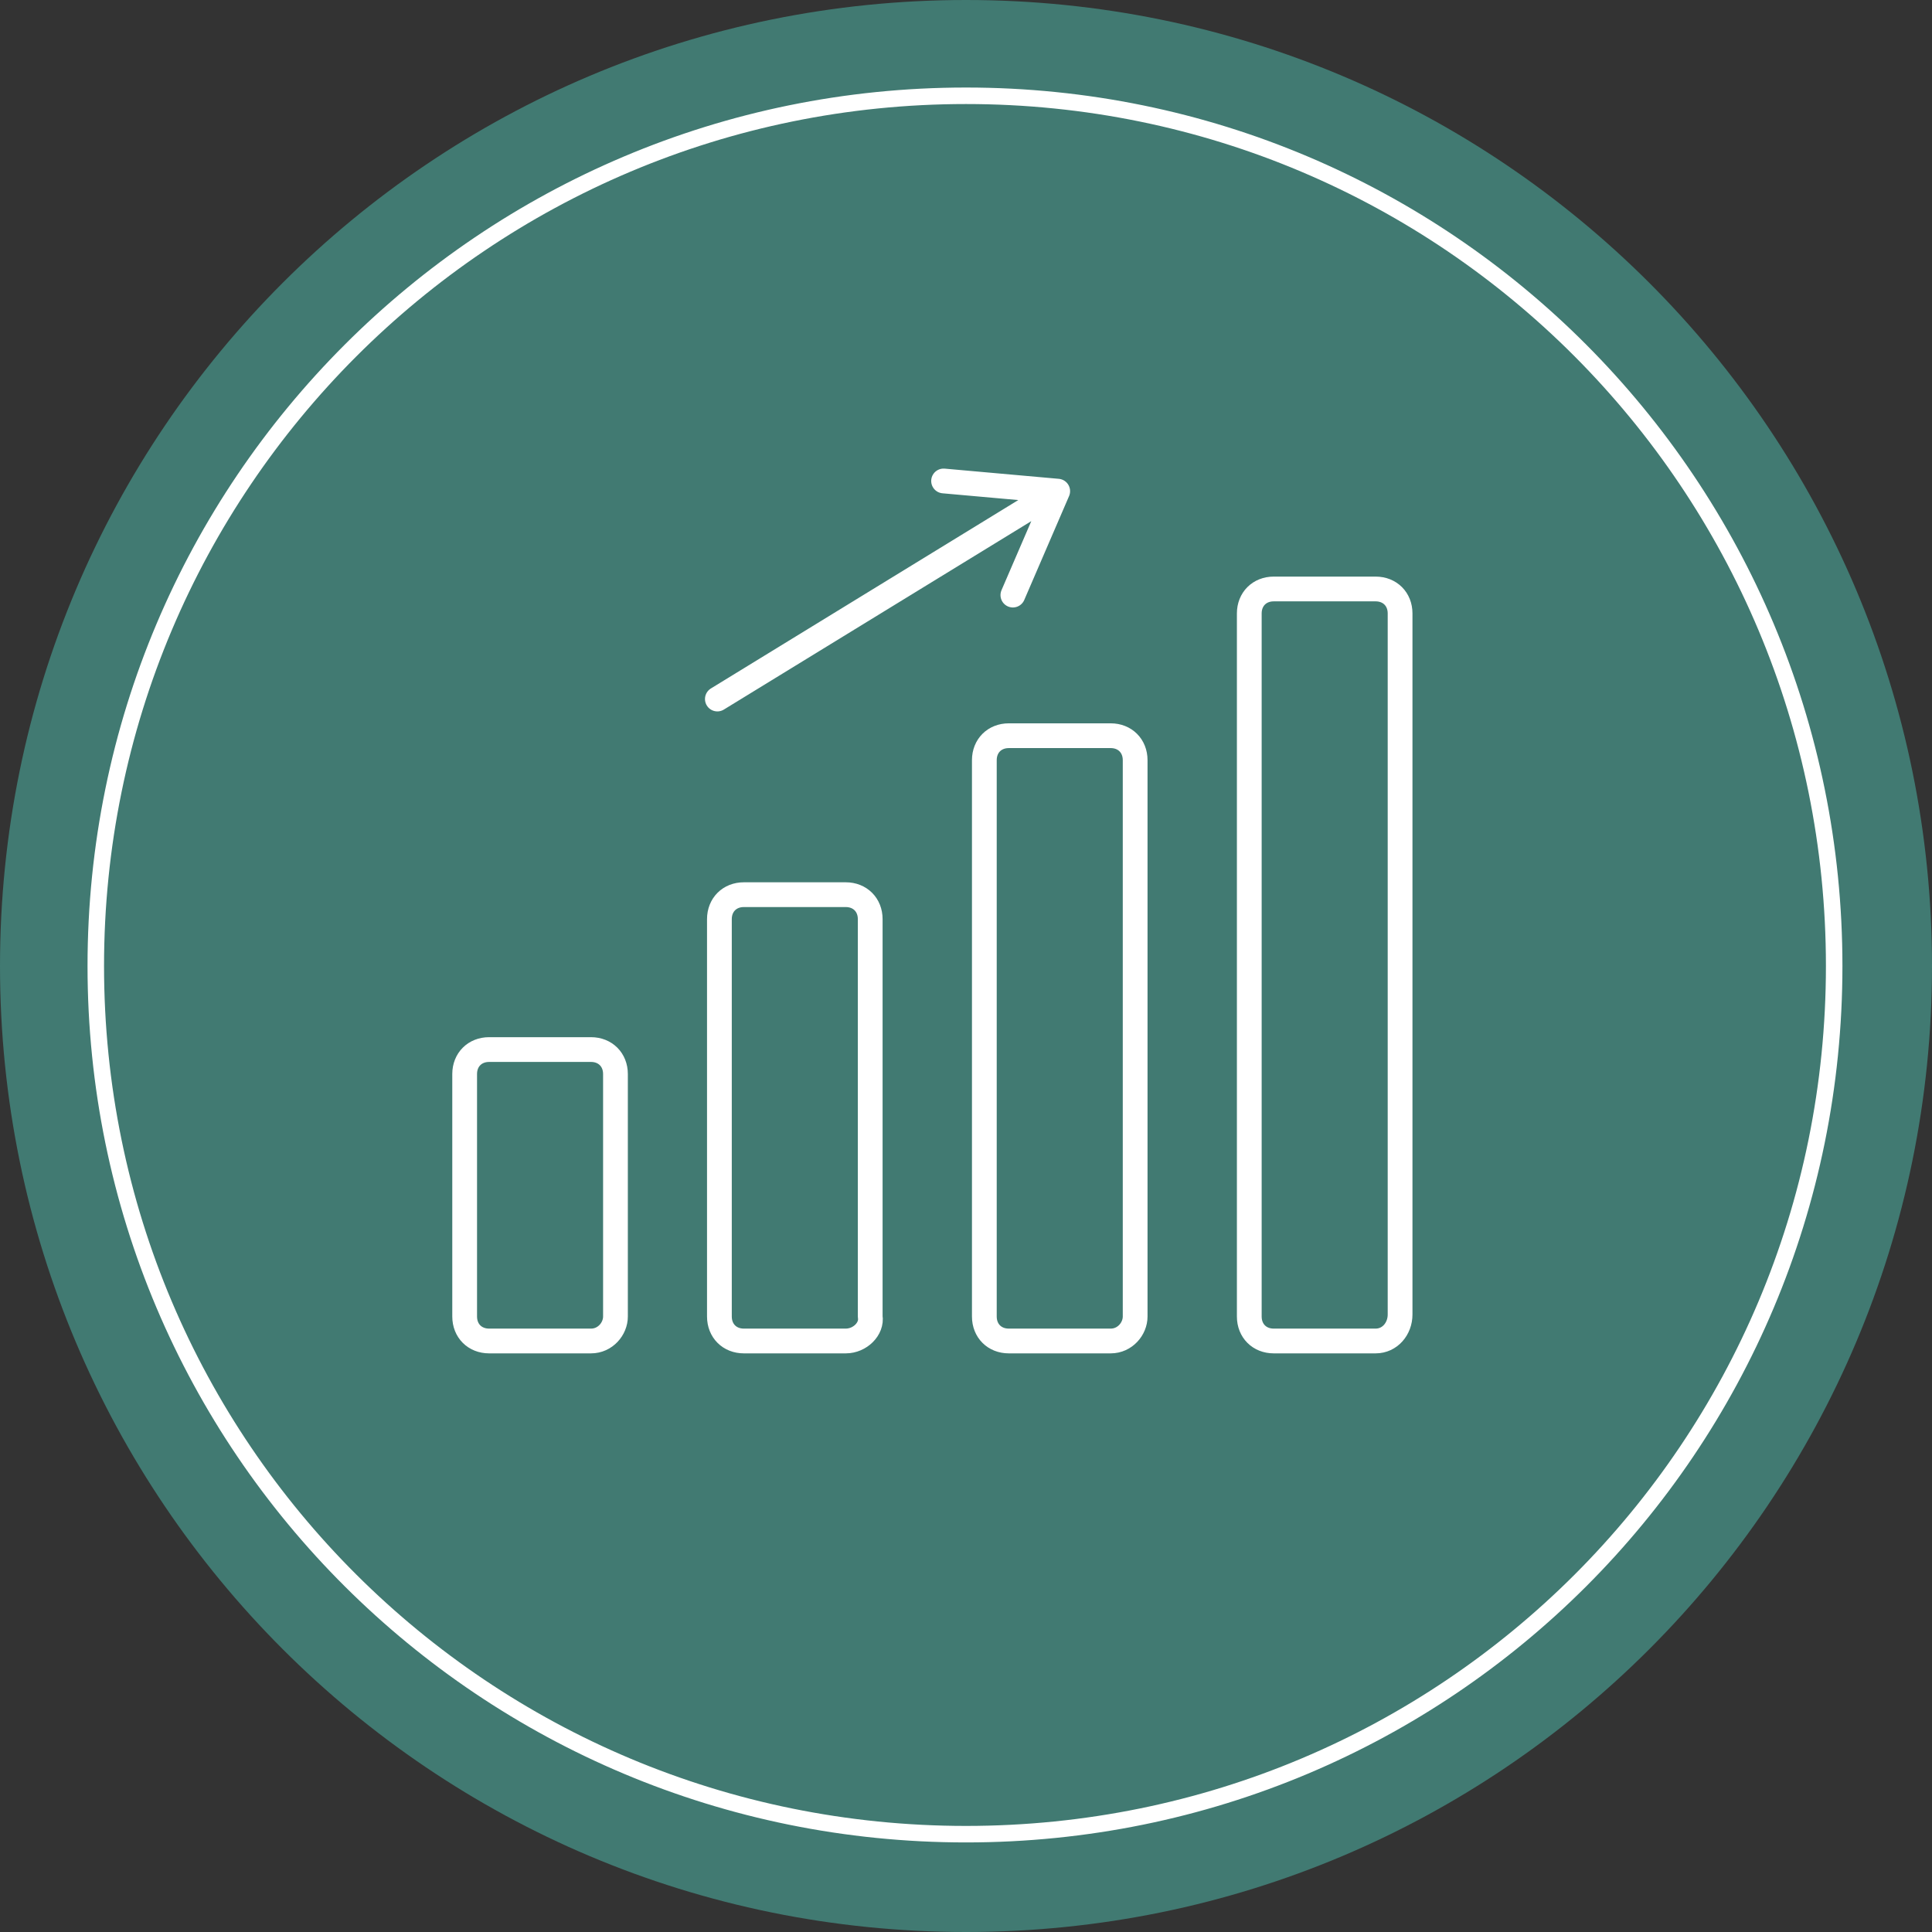
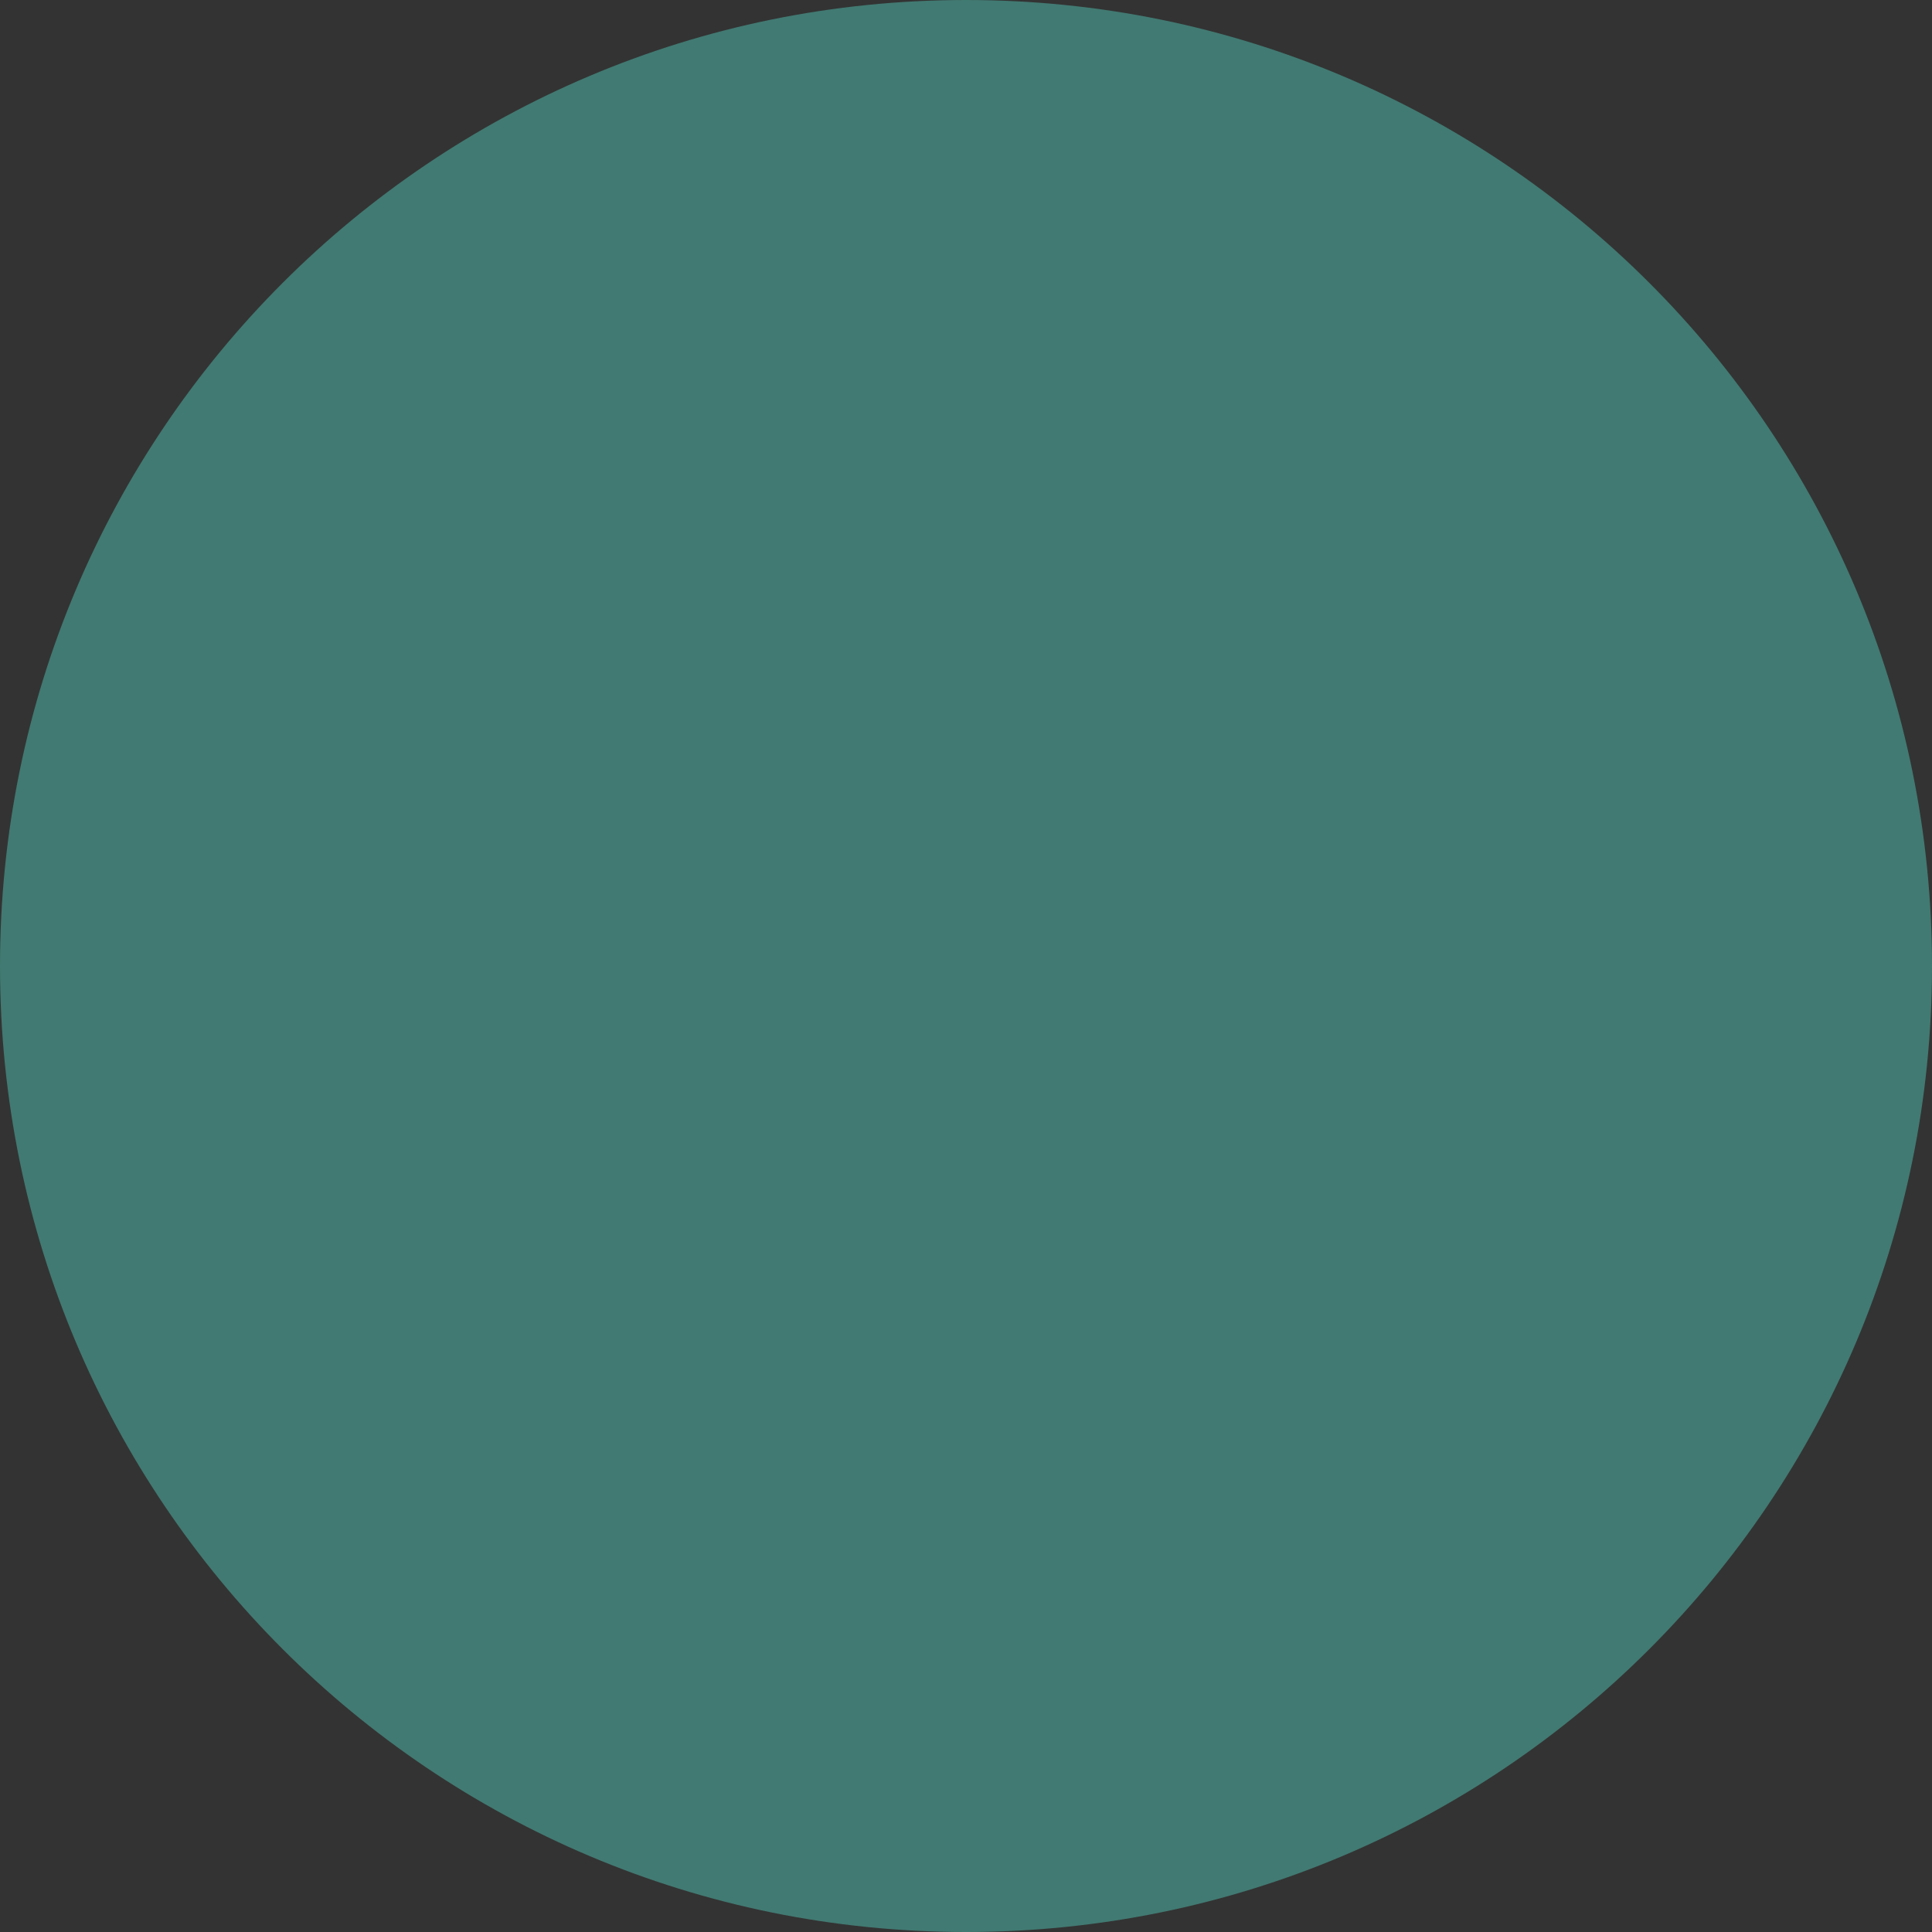
<svg xmlns="http://www.w3.org/2000/svg" version="1.1" id="Calque_1" x="0px" y="0px" viewBox="0 0 94.8 94.8" style="enable-background:new 0 0 94.8 94.8;" xml:space="preserve">
  <rect x="0" y="0" width="94.8" height="94.8" fill="#333333" stroke="none" />
  <style type="text/css">
	.st0{fill:#417A72;}
	.st1{fill:none;stroke:#FFFFFF;stroke-width:0.81;}
	.st2{fill:none;stroke:#FFFFFF;stroke-width:1.215;stroke-linecap:round;stroke-linejoin:round;stroke-miterlimit:10;}
</style>
  <path class="st0" d="M47.4,94.8c26.2,0,47.4-21.2,47.4-47.4C94.8,21.2,73.6,0,47.4,0C21.2,0,0,21.2,0,47.4  C0,73.6,21.2,94.8,47.4,94.8" />
-   <path class="st1" d="M47.4,90C71,90,90,71,90,47.4C90,23.8,71,4.7,47.4,4.7C23.8,4.7,4.7,23.8,4.7,47.4C4.7,71,23.8,90,47.4,90z" />
-   <path class="st2" d="M67.5,65.8h-5c-0.7,0-1.2-0.5-1.2-1.2V30.1c0-0.7,0.5-1.2,1.2-1.2h5c0.7,0,1.2,0.5,1.2,1.2v34.4  C68.7,65.2,68.2,65.8,67.5,65.8z M54.5,65.8h-5c-0.7,0-1.2-0.5-1.2-1.2V37.3c0-0.7,0.5-1.2,1.2-1.2h5c0.7,0,1.2,0.5,1.2,1.2v27.3  C55.7,65.2,55.2,65.8,54.5,65.8z M41.5,65.8h-5c-0.7,0-1.2-0.5-1.2-1.2V45.1c0-0.7,0.5-1.2,1.2-1.2h5c0.7,0,1.2,0.5,1.2,1.2v19.5  C42.8,65.2,42.2,65.8,41.5,65.8z M29,65.8h-5c-0.7,0-1.2-0.5-1.2-1.2V52.7c0-0.7,0.5-1.2,1.2-1.2h5c0.7,0,1.2,0.5,1.2,1.2v11.9  C30.2,65.2,29.7,65.8,29,65.8z M46.3,23.6l5.6,0.5l-2.2,5.1 M50.7,24.8l-15.5,9.5" />
</svg>